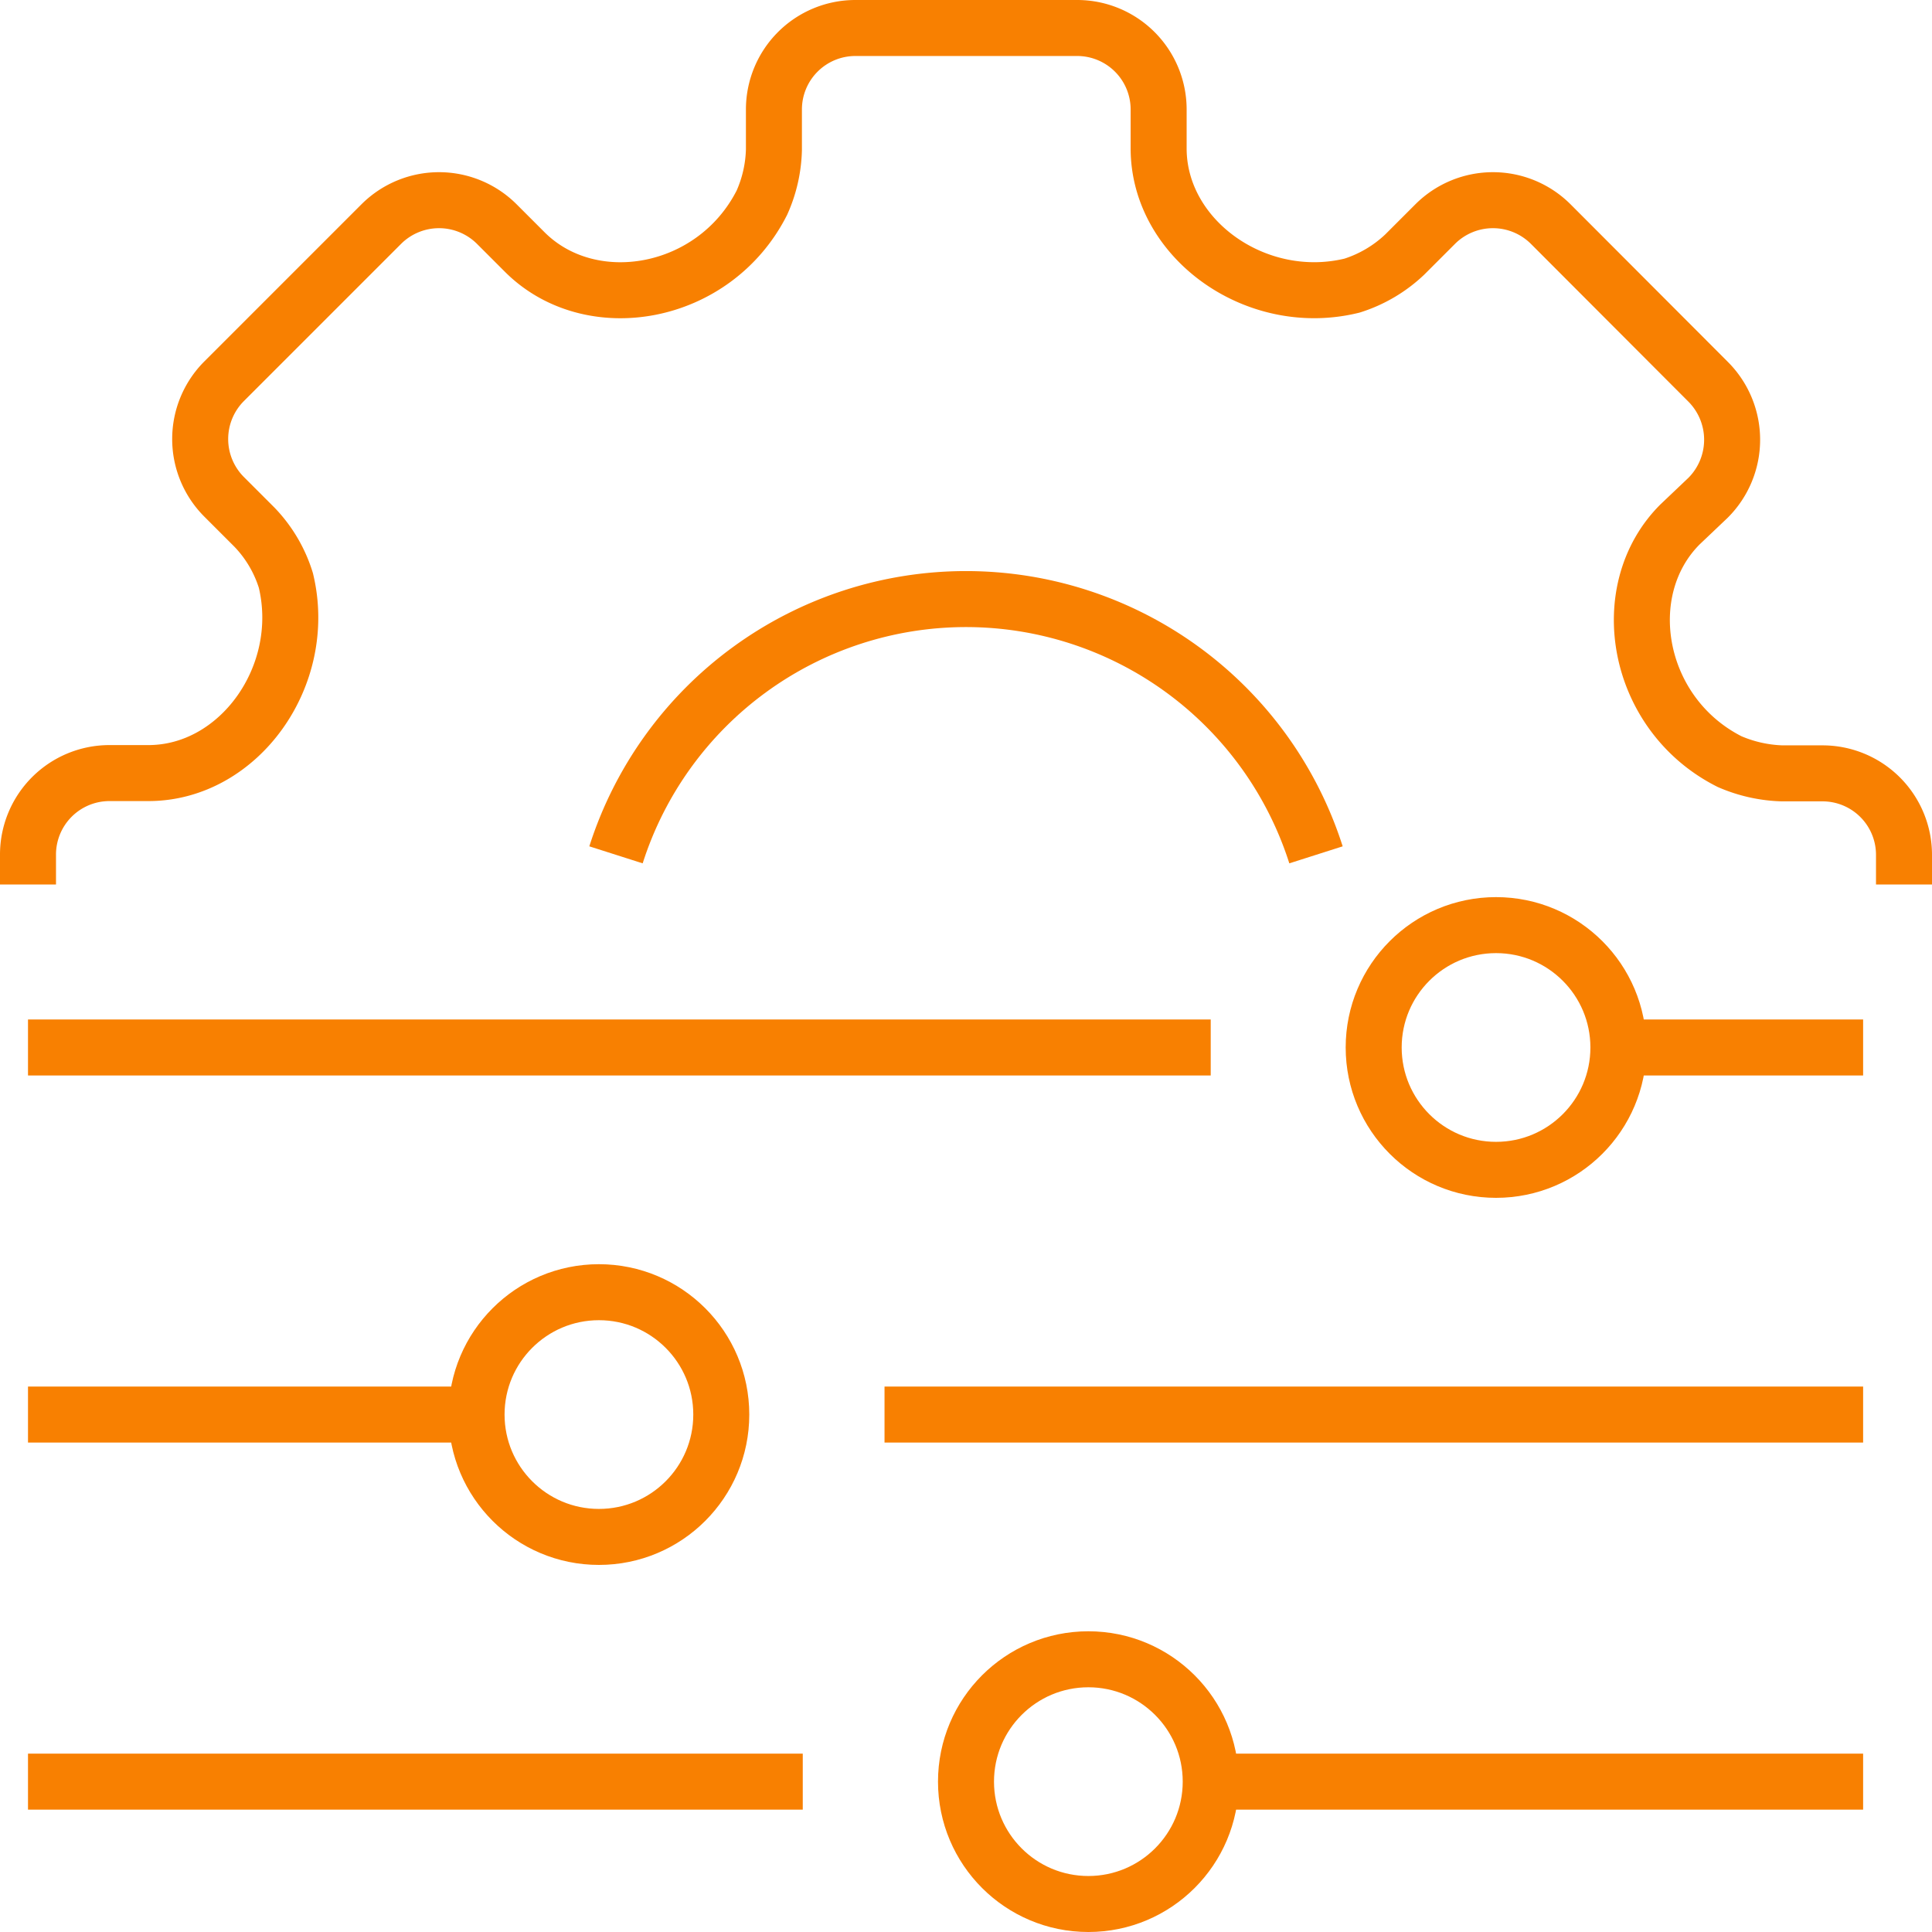
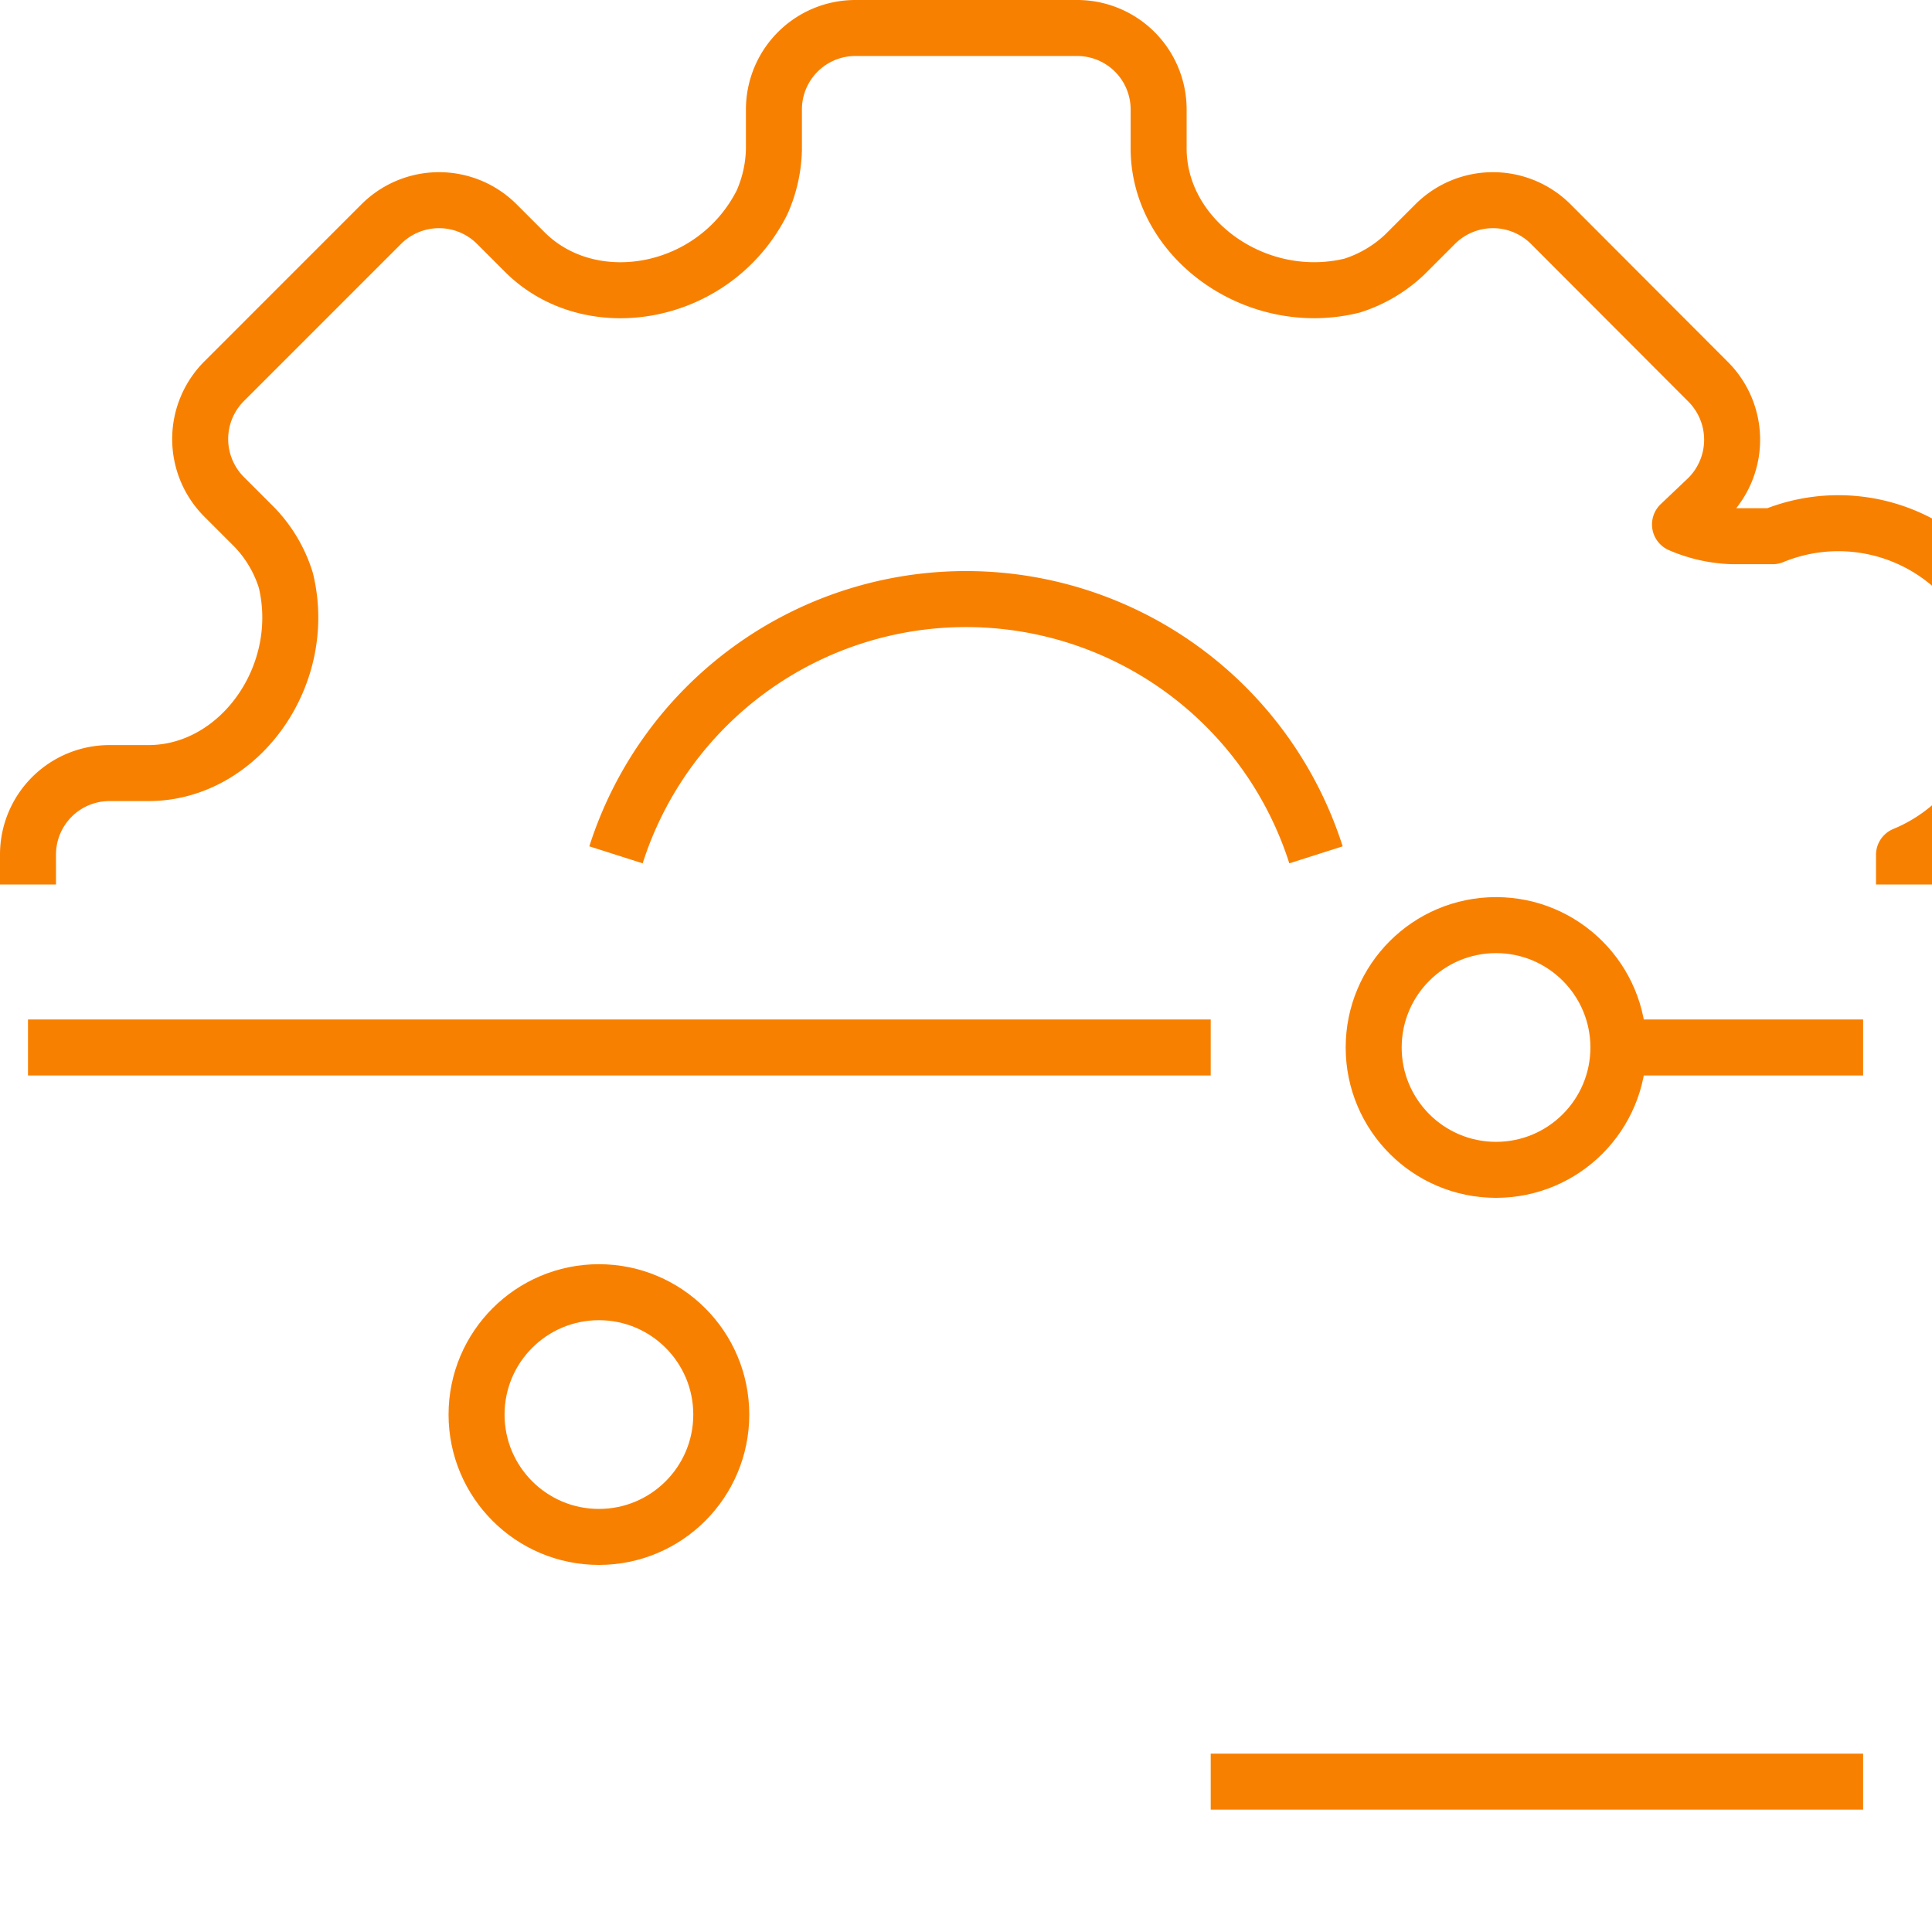
<svg xmlns="http://www.w3.org/2000/svg" width="69" height="69" viewBox="0 0 69 69">
  <defs>
    <style>.cls-1{fill:none;stroke:#f88001;stroke-linejoin:round;stroke-width:2px;}</style>
  </defs>
  <title>Configurable</title>
  <g id="Layer_2" data-name="Layer 2">
    <g id="Layer_1-2" data-name="Layer 1">
      <line class="cls-1" x1="57.8" y1="37.41" x2="66.54" y2="37.41" />
      <line class="cls-1" x1="1" y1="37.41" x2="43.24" y2="37.41" />
      <circle class="cls-1" cx="53.43" cy="37.41" r="4.37" />
-       <line class="cls-1" x1="31.59" y1="50.52" x2="66.54" y2="50.52" />
-       <line class="cls-1" x1="1" y1="50.52" x2="17.02" y2="50.52" />
      <circle class="cls-1" cx="21.39" cy="50.52" r="4.37" />
      <line class="cls-1" x1="43.24" y1="63.63" x2="66.54" y2="63.63" />
-       <line class="cls-1" x1="1" y1="63.63" x2="28.67" y2="63.63" />
-       <circle class="cls-1" cx="38.87" cy="63.63" r="4.37" />
-       <path class="cls-1" d="M1,31.59V30.53a2.91,2.91,0,0,1,2.91-2.92H5.3c3.24,0,5.73-3.48,4.91-6.88a4.77,4.77,0,0,0-1.12-1.9L8,17.74a2.92,2.92,0,0,1,0-4.12L13.62,8a2.92,2.92,0,0,1,4.12,0l1,1c2.36,2.36,6.77,1.59,8.47-1.76a4.92,4.92,0,0,0,.43-1.89V3.91A2.91,2.91,0,0,1,30.53,1h7.94a2.91,2.91,0,0,1,2.91,2.91V5.3c0,3.25,3.5,5.74,6.91,4.9a4.86,4.86,0,0,0,1.88-1.11L51.26,8a2.92,2.92,0,0,1,4.12,0L61,13.63a2.93,2.93,0,0,1,0,4.15l-1,.95c-2.36,2.36-1.58,6.78,1.77,8.47a5.09,5.09,0,0,0,1.88.42h1.43A2.91,2.91,0,0,1,68,30.53v1.06" />
+       <path class="cls-1" d="M1,31.59V30.53a2.91,2.91,0,0,1,2.91-2.92H5.3c3.24,0,5.73-3.48,4.91-6.88a4.77,4.77,0,0,0-1.12-1.9L8,17.74a2.92,2.92,0,0,1,0-4.12L13.62,8a2.92,2.92,0,0,1,4.12,0l1,1c2.36,2.36,6.77,1.59,8.47-1.76a4.92,4.92,0,0,0,.43-1.89V3.91A2.91,2.91,0,0,1,30.53,1h7.94a2.91,2.91,0,0,1,2.91,2.91V5.3c0,3.25,3.5,5.74,6.91,4.9a4.86,4.86,0,0,0,1.88-1.11L51.26,8a2.92,2.92,0,0,1,4.12,0L61,13.63a2.93,2.93,0,0,1,0,4.15l-1,.95a5.09,5.09,0,0,0,1.88.42h1.43A2.91,2.91,0,0,1,68,30.53v1.06" />
      <path class="cls-1" d="M22,30.53a13.12,13.12,0,0,1,25,0" />
    </g>
  </g>
</svg>